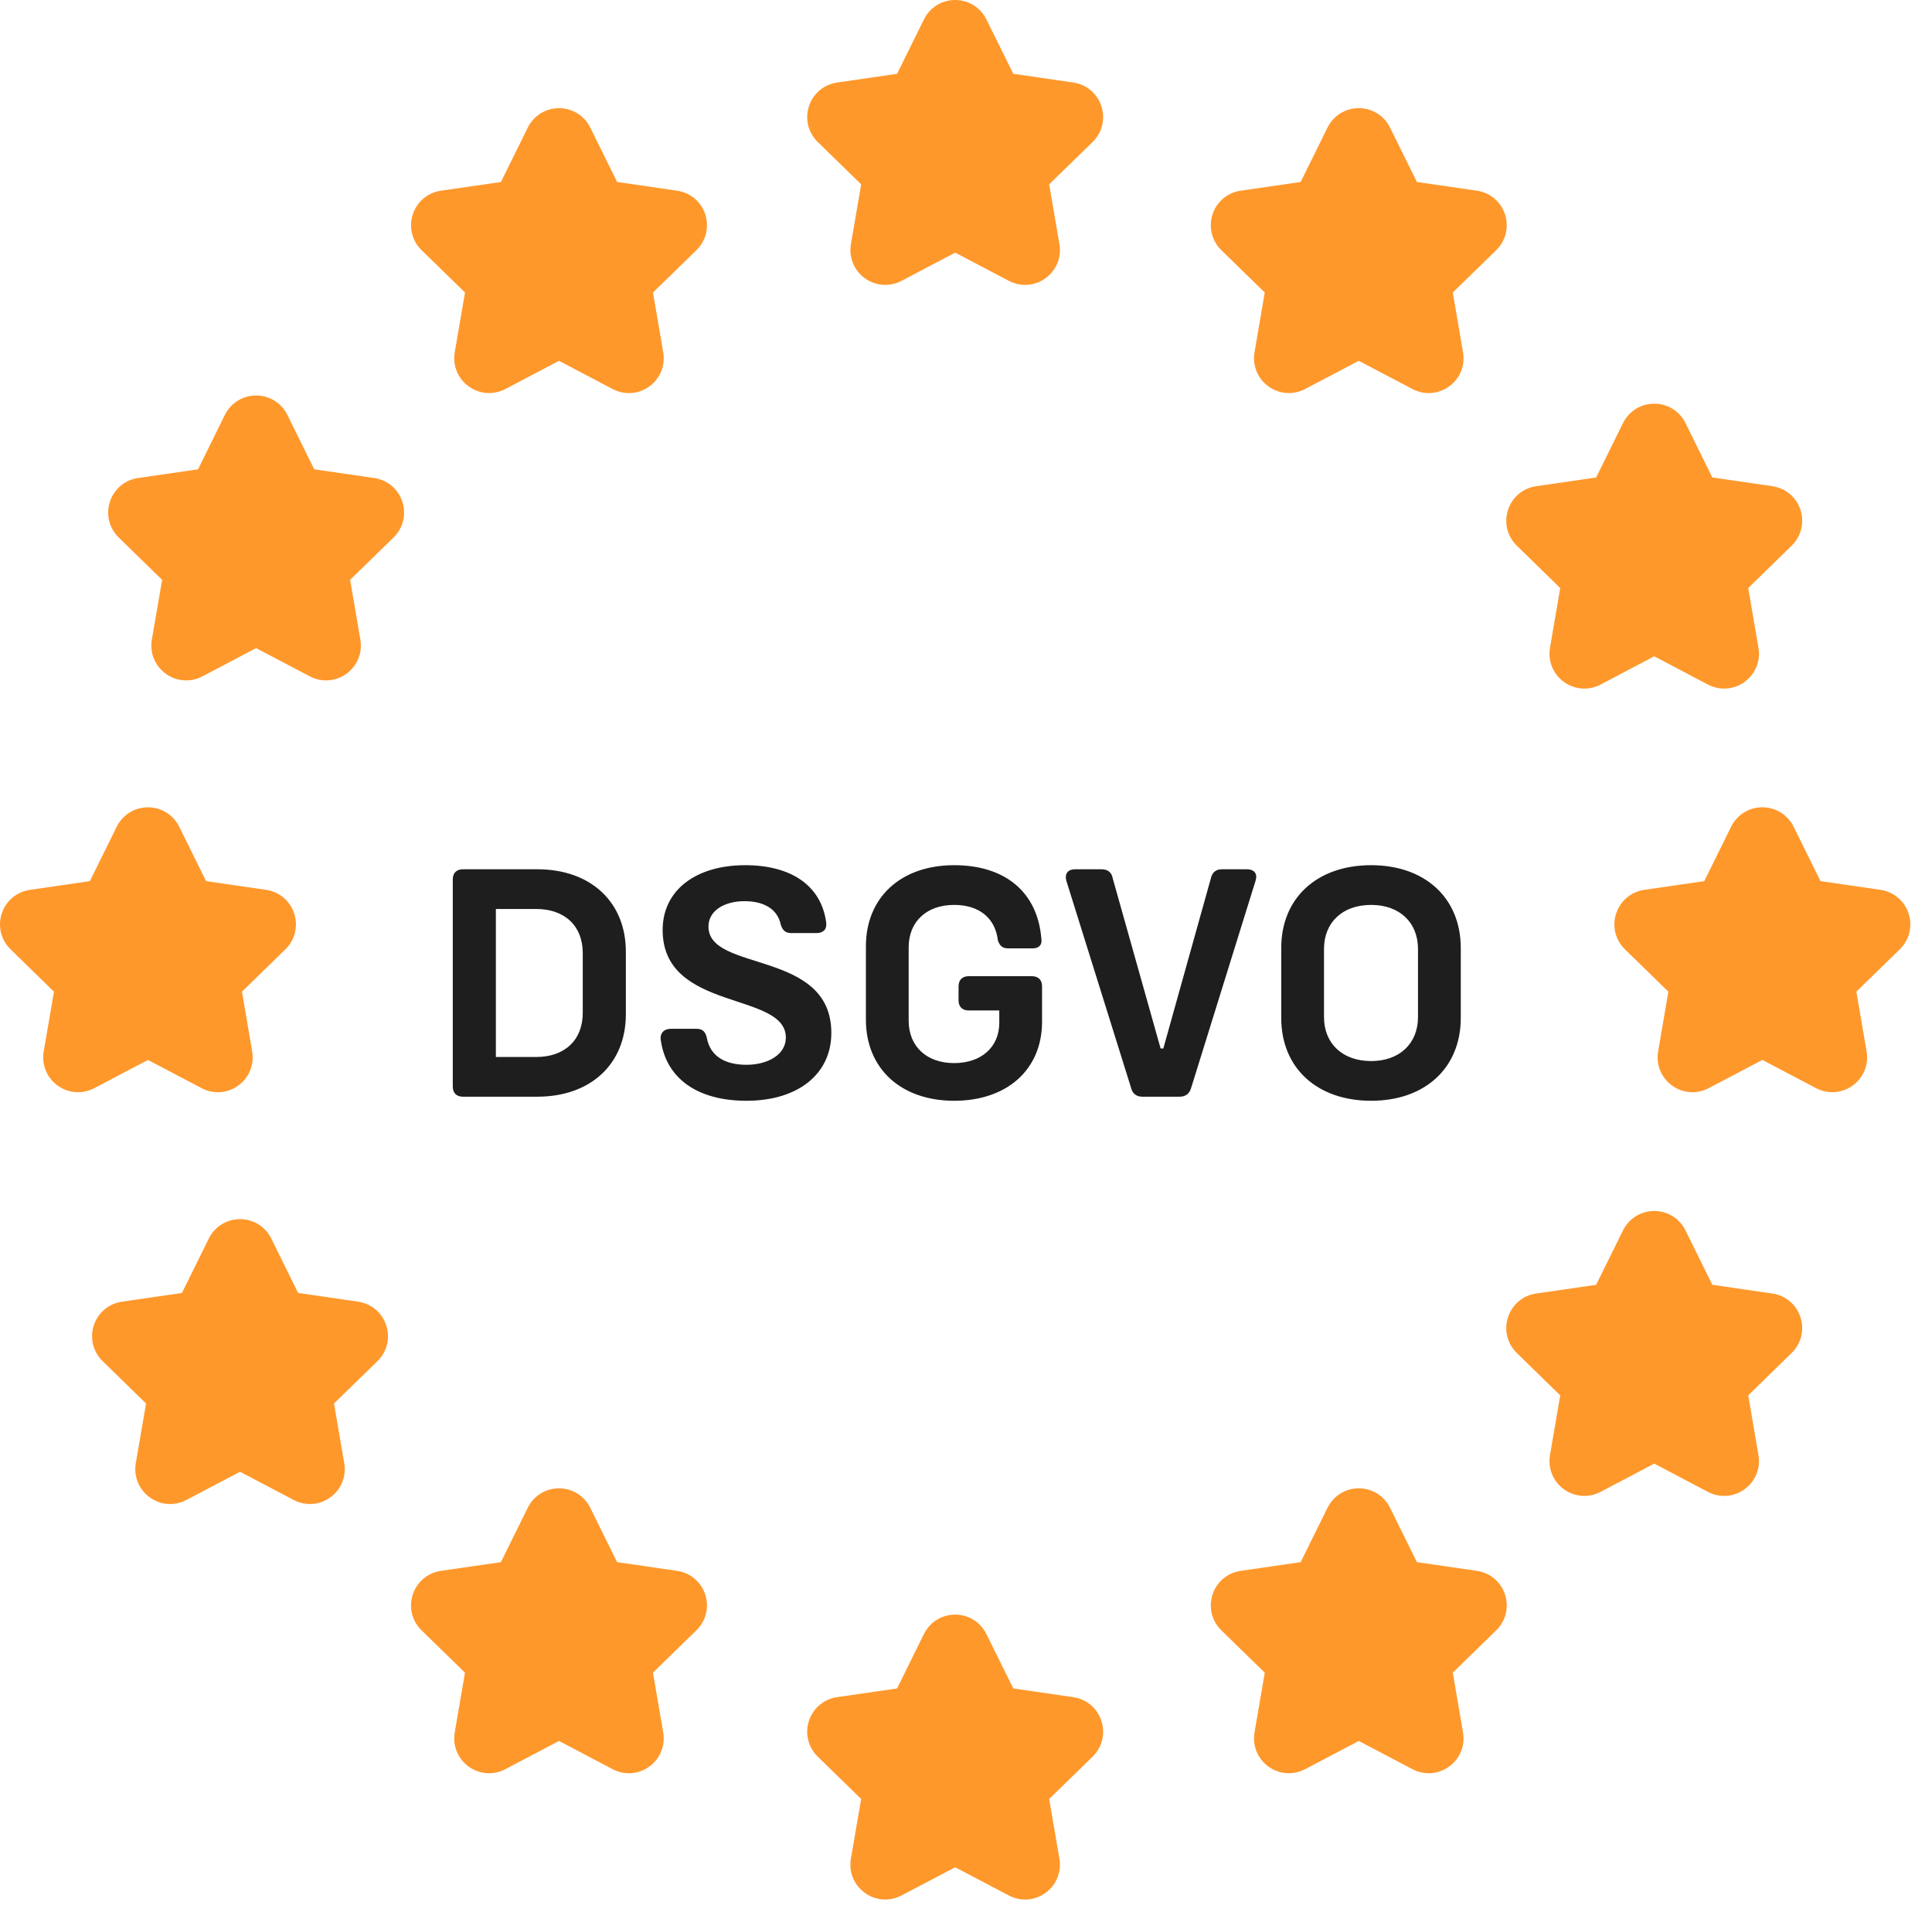
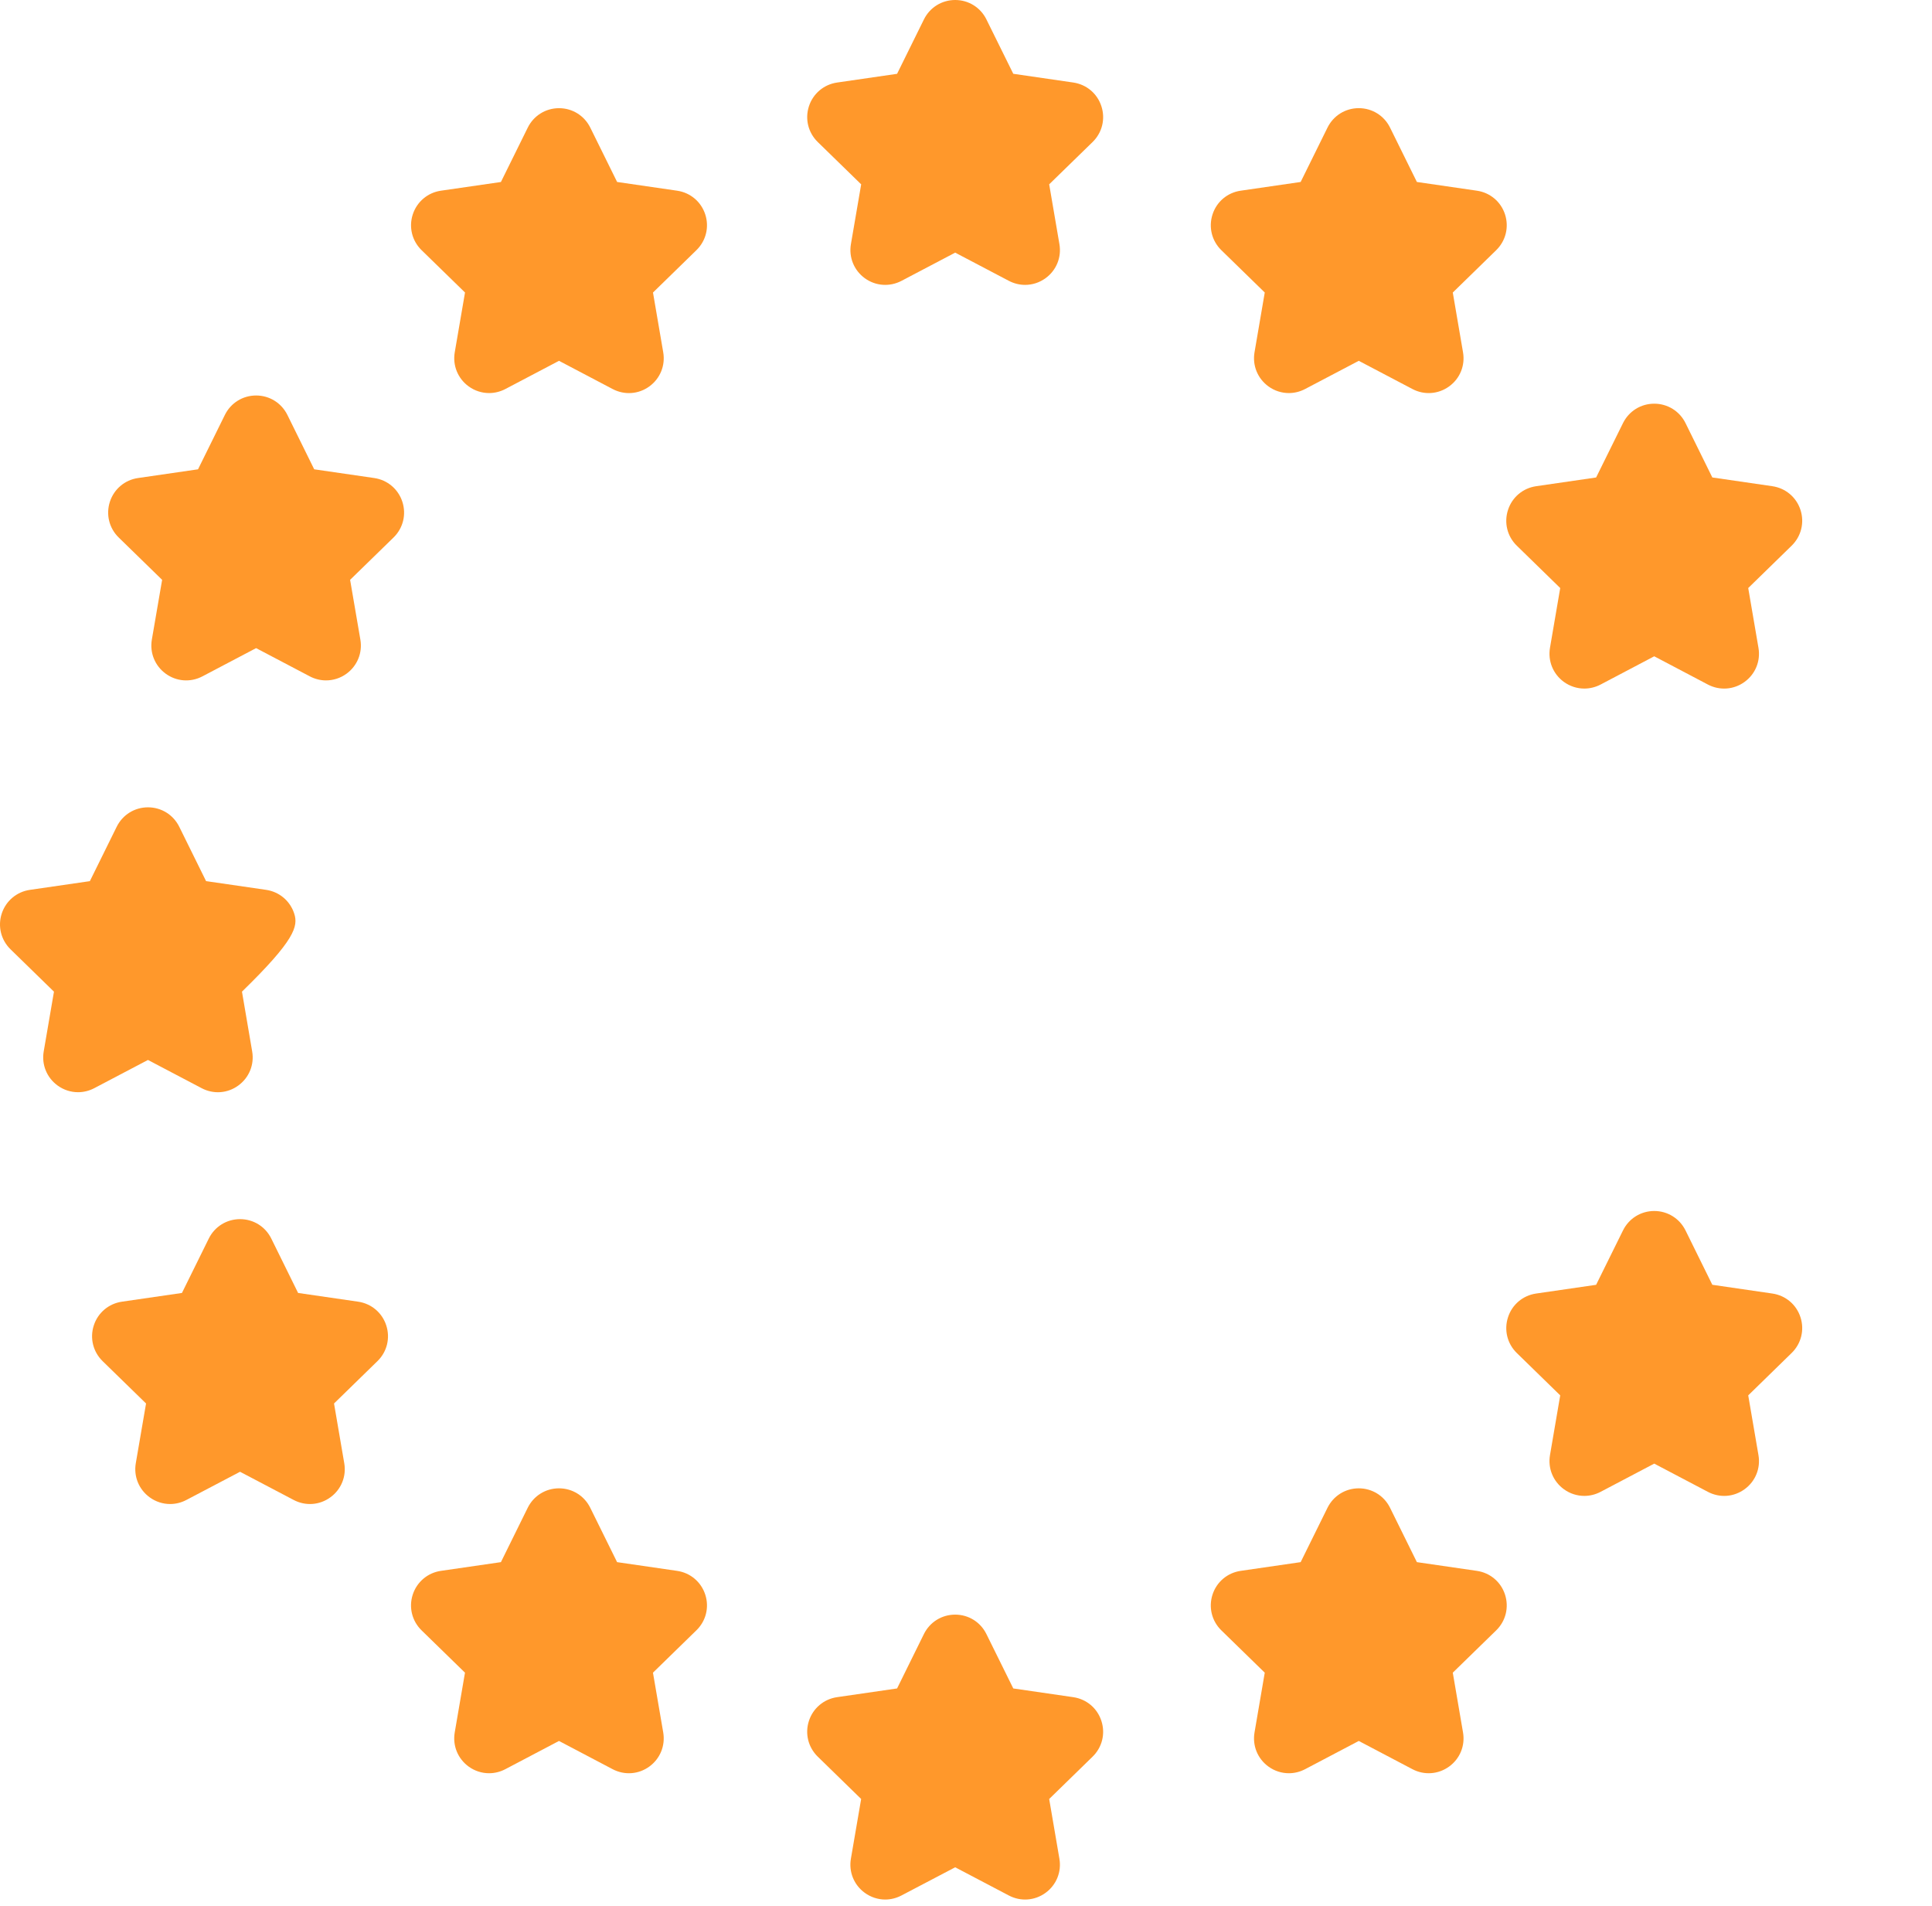
<svg xmlns="http://www.w3.org/2000/svg" width="74" height="73" viewBox="0 0 74 73" fill="none">
  <path d="M42.186 4.069C42.029 3.582 41.615 3.234 41.108 3.16L38.811 2.826L37.782 0.744V0.743C37.555 0.285 37.097 0 36.586 0C36.074 0 35.615 0.285 35.388 0.745L34.36 2.827L32.062 3.161C31.555 3.235 31.142 3.584 30.984 4.07C30.826 4.557 30.955 5.081 31.322 5.439L32.985 7.06L32.592 9.349C32.506 9.854 32.71 10.354 33.124 10.655C33.537 10.955 34.075 10.993 34.529 10.756L36.586 9.675L38.641 10.755C38.838 10.858 39.051 10.91 39.264 10.91C39.539 10.91 39.813 10.824 40.047 10.654C40.462 10.353 40.665 9.853 40.578 9.348L40.186 7.059L41.85 5.438C42.216 5.08 42.345 4.556 42.186 4.069Z" fill="#FF982B" />
  <path d="M42.186 65.906C42.029 65.418 41.616 65.07 41.108 64.996L38.811 64.662L37.782 62.58C37.556 62.12 37.097 61.835 36.585 61.835C36.073 61.835 35.614 62.12 35.387 62.58L34.36 64.662L32.06 64.996C31.554 65.07 31.141 65.419 30.983 65.906C30.825 66.393 30.956 66.916 31.321 67.273L32.984 68.895L32.591 71.184C32.505 71.689 32.709 72.189 33.123 72.489C33.357 72.659 33.631 72.746 33.906 72.746C34.118 72.746 34.331 72.694 34.529 72.59L36.586 71.511L38.641 72.591C39.092 72.829 39.632 72.792 40.046 72.49C40.461 72.189 40.664 71.689 40.578 71.185L40.186 68.896L41.849 67.274C42.216 66.916 42.345 66.393 42.186 65.906Z" fill="#FF982B" />
-   <path d="M11.269 34.987C11.111 34.5 10.698 34.152 10.191 34.078L7.893 33.744L6.865 31.661C6.638 31.202 6.179 30.918 5.668 30.918C5.156 30.918 4.697 31.203 4.47 31.662L3.442 33.745L1.144 34.079C0.638 34.153 0.225 34.502 0.066 34.988C-0.092 35.475 0.038 35.999 0.404 36.356L2.067 37.978L1.674 40.267C1.588 40.771 1.792 41.271 2.206 41.572C2.44 41.742 2.714 41.828 2.989 41.828C3.201 41.828 3.414 41.777 3.612 41.673L5.667 40.593L7.722 41.673C8.176 41.913 8.715 41.874 9.128 41.572C9.542 41.271 9.746 40.771 9.659 40.267L9.268 37.977L10.931 36.356C11.298 35.999 11.427 35.475 11.269 34.987Z" fill="#FF982B" />
-   <path d="M73.104 34.987C72.947 34.5 72.533 34.152 72.026 34.078L69.729 33.744L68.7 31.662C68.474 31.203 68.015 30.917 67.503 30.917C66.99 30.917 66.532 31.203 66.305 31.662L65.277 33.744L62.979 34.078C62.473 34.152 62.059 34.5 61.901 34.987C61.743 35.474 61.872 35.998 62.238 36.356L63.902 37.977L63.51 40.266C63.424 40.771 63.627 41.271 64.042 41.572C64.275 41.742 64.549 41.828 64.825 41.828C65.037 41.828 65.25 41.777 65.447 41.672L67.503 40.592L69.558 41.672C70.009 41.911 70.55 41.873 70.963 41.572C71.378 41.271 71.582 40.771 71.495 40.266L71.103 37.977L72.766 36.355C73.133 35.998 73.263 35.474 73.104 34.987Z" fill="#FF982B" />
+   <path d="M11.269 34.987C11.111 34.5 10.698 34.152 10.191 34.078L7.893 33.744L6.865 31.661C6.638 31.202 6.179 30.918 5.668 30.918C5.156 30.918 4.697 31.203 4.47 31.662L3.442 33.745L1.144 34.079C0.638 34.153 0.225 34.502 0.066 34.988C-0.092 35.475 0.038 35.999 0.404 36.356L2.067 37.978L1.674 40.267C1.588 40.771 1.792 41.271 2.206 41.572C2.44 41.742 2.714 41.828 2.989 41.828C3.201 41.828 3.414 41.777 3.612 41.673L5.667 40.593L7.722 41.673C8.176 41.913 8.715 41.874 9.128 41.572C9.542 41.271 9.746 40.771 9.659 40.267L9.268 37.977C11.298 35.999 11.427 35.475 11.269 34.987Z" fill="#FF982B" />
  <path d="M27.013 8.212C26.855 7.725 26.442 7.377 25.935 7.303L23.637 6.969L22.609 4.887C22.382 4.429 21.924 4.143 21.412 4.143C20.9 4.143 20.441 4.429 20.214 4.888L19.186 6.97L16.888 7.303C16.381 7.377 15.969 7.726 15.81 8.212C15.652 8.699 15.781 9.224 16.148 9.581L17.811 11.202L17.418 13.491C17.332 13.996 17.536 14.496 17.95 14.797C18.184 14.967 18.458 15.053 18.733 15.053C18.945 15.053 19.158 15.002 19.355 14.899L21.411 13.818L23.466 14.899C23.921 15.138 24.459 15.099 24.872 14.798C25.286 14.497 25.49 13.996 25.403 13.492L25.011 11.203L26.673 9.582C27.042 9.223 27.171 8.699 27.013 8.212Z" fill="#FF982B" />
  <path d="M15.411 19.215C15.252 18.728 14.839 18.381 14.334 18.307L12.035 17.973L11.008 15.891C10.781 15.432 10.322 15.146 9.81 15.146C9.298 15.146 8.839 15.432 8.613 15.89L7.585 17.973L5.287 18.307C4.781 18.38 4.368 18.728 4.209 19.215C4.051 19.702 4.18 20.227 4.547 20.585L6.21 22.206L5.816 24.495C5.73 25 5.934 25.5 6.348 25.801C6.762 26.102 7.3 26.141 7.754 25.902L9.809 24.821L11.865 25.902C12.063 26.006 12.276 26.057 12.488 26.057C12.764 26.057 13.038 25.971 13.272 25.801C13.685 25.5 13.89 25 13.803 24.495L13.41 22.206L15.073 20.585C15.44 20.227 15.57 19.702 15.411 19.215Z" fill="#FF982B" />
  <path d="M57.646 8.211C57.488 7.724 57.074 7.376 56.568 7.303L54.27 6.969L53.242 4.887C53.016 4.428 52.556 4.142 52.044 4.142C51.532 4.142 51.073 4.428 50.846 4.887L49.818 6.969L47.521 7.303C47.014 7.376 46.6 7.724 46.443 8.211C46.285 8.698 46.413 9.223 46.78 9.581L48.443 11.202L48.051 13.491C47.965 13.996 48.169 14.496 48.583 14.797C48.816 14.967 49.09 15.053 49.366 15.053C49.578 15.053 49.791 15.002 49.988 14.898L52.044 13.818L54.099 14.898C54.551 15.137 55.09 15.099 55.505 14.798C55.921 14.497 56.124 13.997 56.037 13.492L55.645 11.203L57.308 9.581C57.675 9.222 57.803 8.698 57.646 8.211Z" fill="#FF982B" />
  <path d="M68.963 19.529C68.805 19.042 68.392 18.694 67.885 18.62L65.586 18.285L64.559 16.203C64.332 15.744 63.873 15.46 63.361 15.46H63.36C62.848 15.46 62.391 15.746 62.164 16.204L61.135 18.286L58.838 18.62C58.331 18.694 57.917 19.042 57.76 19.529C57.602 20.016 57.73 20.541 58.097 20.898L59.76 22.52L59.368 24.808C59.282 25.313 59.486 25.813 59.899 26.114C60.134 26.284 60.408 26.37 60.683 26.37C60.895 26.37 61.108 26.319 61.306 26.216L63.361 25.134L65.416 26.216C65.869 26.454 66.41 26.415 66.822 26.114C67.237 25.813 67.44 25.313 67.353 24.808L66.961 22.52L68.623 20.899C68.99 20.541 69.121 20.016 68.963 19.529Z" fill="#FF982B" />
  <path d="M14.794 50.757C14.636 50.271 14.223 49.924 13.717 49.85L11.418 49.516L10.391 47.433C10.164 46.974 9.706 46.689 9.194 46.689C8.681 46.69 8.223 46.975 7.997 47.433L6.969 49.516L4.671 49.85C4.164 49.924 3.751 50.272 3.593 50.758C3.434 51.245 3.564 51.769 3.931 52.128L5.594 53.749L5.201 56.038C5.115 56.542 5.319 57.042 5.733 57.343C5.967 57.513 6.241 57.599 6.516 57.599C6.728 57.599 6.941 57.548 7.138 57.444L9.194 56.364L11.249 57.444C11.702 57.683 12.242 57.644 12.655 57.342C13.069 57.042 13.273 56.542 13.186 56.038L12.794 53.749L14.457 52.127C14.825 51.769 14.953 51.244 14.794 50.757Z" fill="#FF982B" />
  <path d="M68.963 50.448C68.806 49.96 68.393 49.612 67.885 49.538L65.586 49.203L64.559 47.121C64.332 46.663 63.873 46.377 63.361 46.377H63.359C62.848 46.378 62.39 46.664 62.164 47.122L61.135 49.204L58.837 49.538C58.33 49.612 57.916 49.961 57.76 50.448C57.602 50.935 57.731 51.459 58.097 51.816L59.76 53.438L59.368 55.726C59.282 56.231 59.486 56.731 59.9 57.032C60.133 57.202 60.407 57.288 60.683 57.288C60.895 57.288 61.108 57.237 61.306 57.133L63.361 56.052L65.416 57.133C65.871 57.373 66.408 57.333 66.822 57.032C67.237 56.731 67.44 56.231 67.353 55.726L66.961 53.438L68.623 51.816C68.99 51.459 69.121 50.934 68.963 50.448Z" fill="#FF982B" />
  <path d="M27.013 61.069C26.855 60.582 26.442 60.233 25.934 60.159L23.636 59.825L22.608 57.743C22.381 57.284 21.923 56.998 21.411 56.998C20.899 56.998 20.44 57.284 20.213 57.743L19.186 59.825L16.886 60.159C16.38 60.233 15.967 60.583 15.809 61.069C15.651 61.556 15.781 62.08 16.147 62.437L17.81 64.058L17.417 66.347C17.331 66.852 17.535 67.352 17.949 67.653C18.183 67.823 18.457 67.909 18.732 67.909C18.944 67.909 19.157 67.858 19.355 67.754L21.41 66.673L23.465 67.754C23.92 67.993 24.458 67.954 24.871 67.653C25.285 67.352 25.489 66.852 25.403 66.347L25.01 64.058L26.672 62.437C27.041 62.08 27.171 61.556 27.013 61.069Z" fill="#FF982B" />
  <path d="M57.646 61.069C57.489 60.581 57.075 60.233 56.568 60.159L54.27 59.825L53.242 57.743C53.016 57.285 52.556 56.998 52.044 56.998C51.532 56.998 51.073 57.285 50.846 57.743L49.818 59.825L47.52 60.159C47.013 60.233 46.599 60.582 46.442 61.069C46.285 61.556 46.414 62.08 46.78 62.437L48.443 64.058L48.051 66.347C47.965 66.852 48.168 67.352 48.583 67.653C48.816 67.823 49.09 67.909 49.366 67.909C49.578 67.909 49.791 67.858 49.989 67.754L52.044 66.673L54.099 67.754C54.551 67.992 55.09 67.954 55.505 67.653C55.92 67.352 56.124 66.852 56.037 66.347L55.645 64.058L57.308 62.437C57.674 62.08 57.803 61.556 57.646 61.069Z" fill="#FF982B" />
-   <path d="M20.579 33.29C22.62 33.29 23.972 34.538 23.972 36.449V38.841C23.972 40.752 22.62 42 20.579 42H17.732C17.485 42 17.342 41.857 17.342 41.61V33.68C17.342 33.433 17.485 33.29 17.732 33.29H20.579ZM22.321 38.789V36.501C22.321 35.461 21.632 34.811 20.54 34.811H18.993V40.479H20.54C21.632 40.479 22.321 39.829 22.321 38.789ZM28.592 42.156C26.707 42.156 25.498 41.298 25.303 39.79C25.29 39.543 25.446 39.4 25.693 39.4H26.681C26.915 39.4 27.019 39.517 27.071 39.738C27.201 40.453 27.773 40.778 28.592 40.778C29.411 40.778 30.1 40.388 30.1 39.738C30.1 37.957 25.381 38.763 25.381 35.617C25.381 34.07 26.681 33.134 28.54 33.134C30.321 33.134 31.465 33.927 31.647 35.344C31.673 35.604 31.517 35.734 31.27 35.734H30.308C30.074 35.734 29.97 35.617 29.905 35.409C29.775 34.798 29.242 34.512 28.514 34.512C27.76 34.512 27.136 34.863 27.136 35.487C27.136 37.242 31.842 36.358 31.842 39.556C31.842 41.142 30.555 42.156 28.592 42.156ZM39.523 37.385C39.77 37.385 39.913 37.528 39.913 37.775V39.127C39.913 40.96 38.574 42.156 36.546 42.156C34.505 42.156 33.166 40.921 33.166 39.049V36.241C33.166 34.369 34.505 33.134 36.546 33.134C38.496 33.134 39.744 34.161 39.887 35.955C39.926 36.189 39.783 36.319 39.562 36.319H38.613C38.379 36.319 38.288 36.202 38.223 36.02C38.119 35.136 37.482 34.655 36.546 34.655C35.493 34.655 34.804 35.292 34.804 36.28V39.088C34.804 40.076 35.493 40.713 36.546 40.713C37.586 40.713 38.275 40.102 38.275 39.166V38.698H37.105C36.858 38.698 36.715 38.555 36.715 38.308V37.775C36.715 37.528 36.858 37.385 37.105 37.385H39.523ZM43.752 42C43.531 42 43.375 41.883 43.323 41.662L40.84 33.719C40.775 33.459 40.905 33.29 41.178 33.29H42.192C42.426 33.29 42.582 33.407 42.621 33.641L44.454 40.154H44.558L46.378 33.641C46.43 33.407 46.573 33.29 46.807 33.29H47.756C48.042 33.29 48.172 33.459 48.094 33.719L45.624 41.662C45.559 41.883 45.416 42 45.182 42H43.752ZM52.519 42.156C50.439 42.156 49.074 40.895 49.074 38.984V36.306C49.074 34.395 50.439 33.134 52.519 33.134C54.586 33.134 55.951 34.395 55.951 36.306V38.984C55.951 40.895 54.586 42.156 52.519 42.156ZM52.519 40.635C53.598 40.635 54.313 39.972 54.313 38.945V36.345C54.313 35.318 53.598 34.655 52.519 34.655C51.427 34.655 50.712 35.318 50.712 36.345V38.945C50.712 39.972 51.427 40.635 52.519 40.635Z" fill="#1E1E1E" />
</svg>